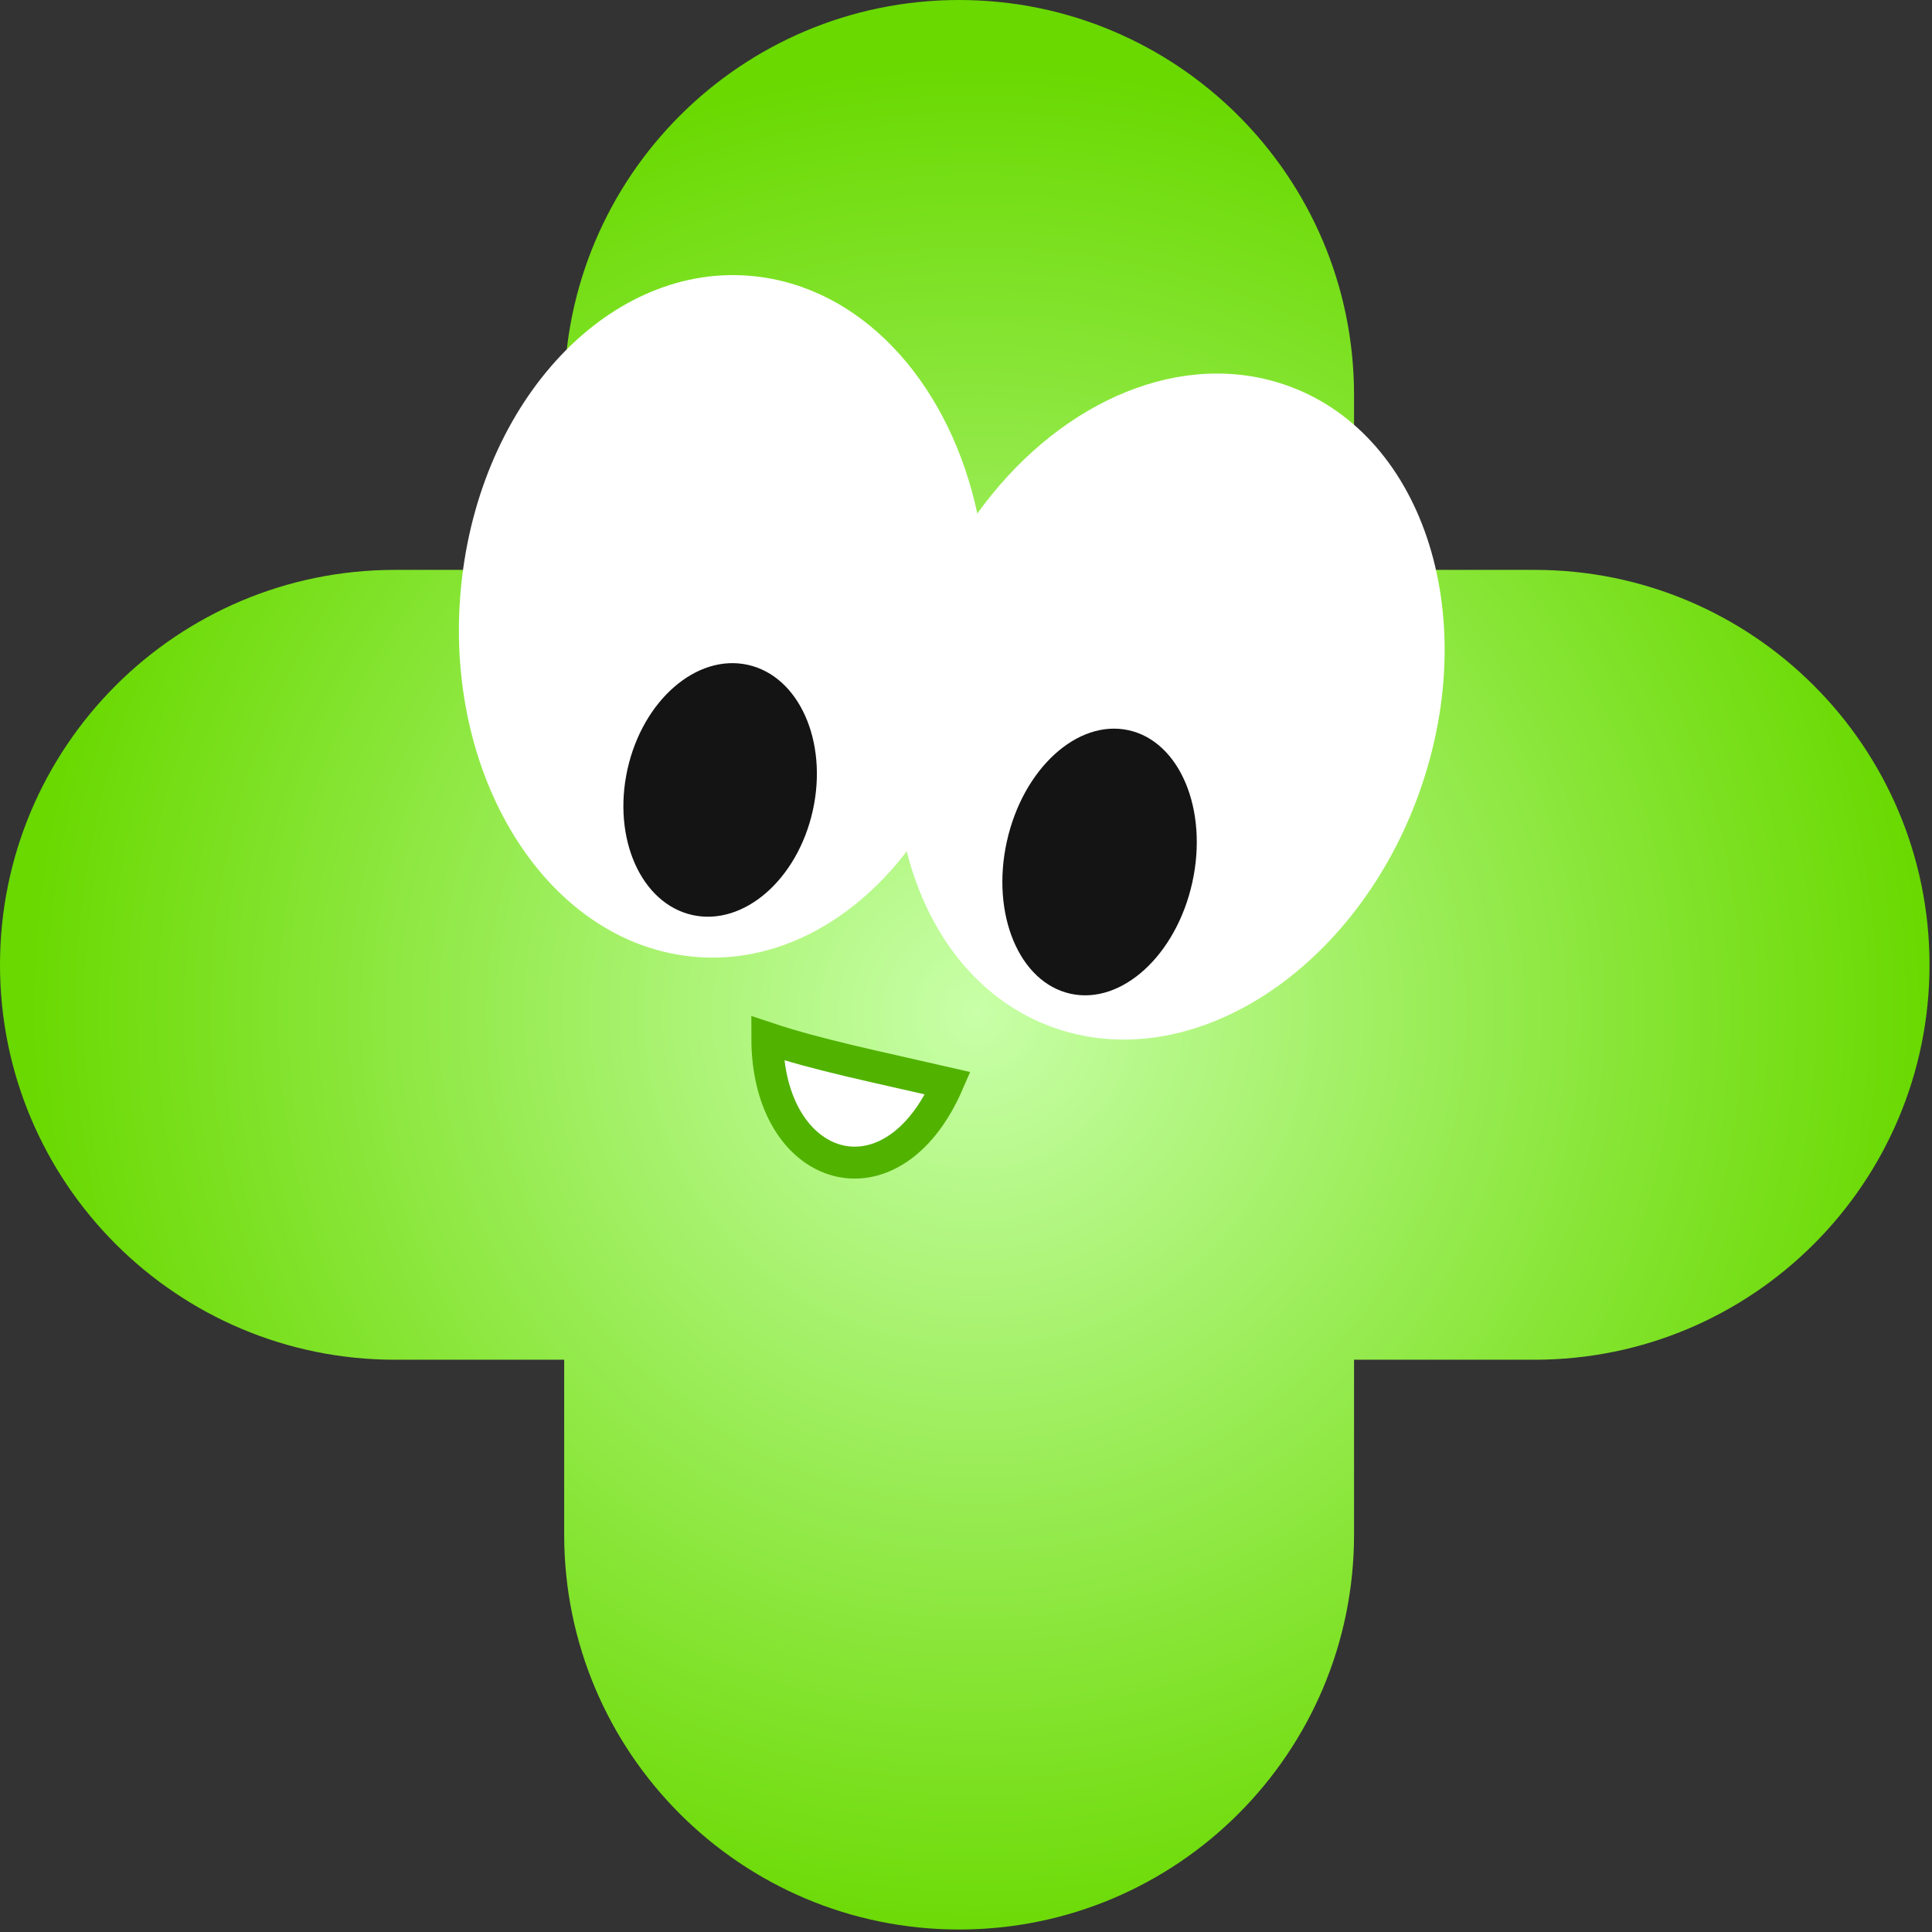
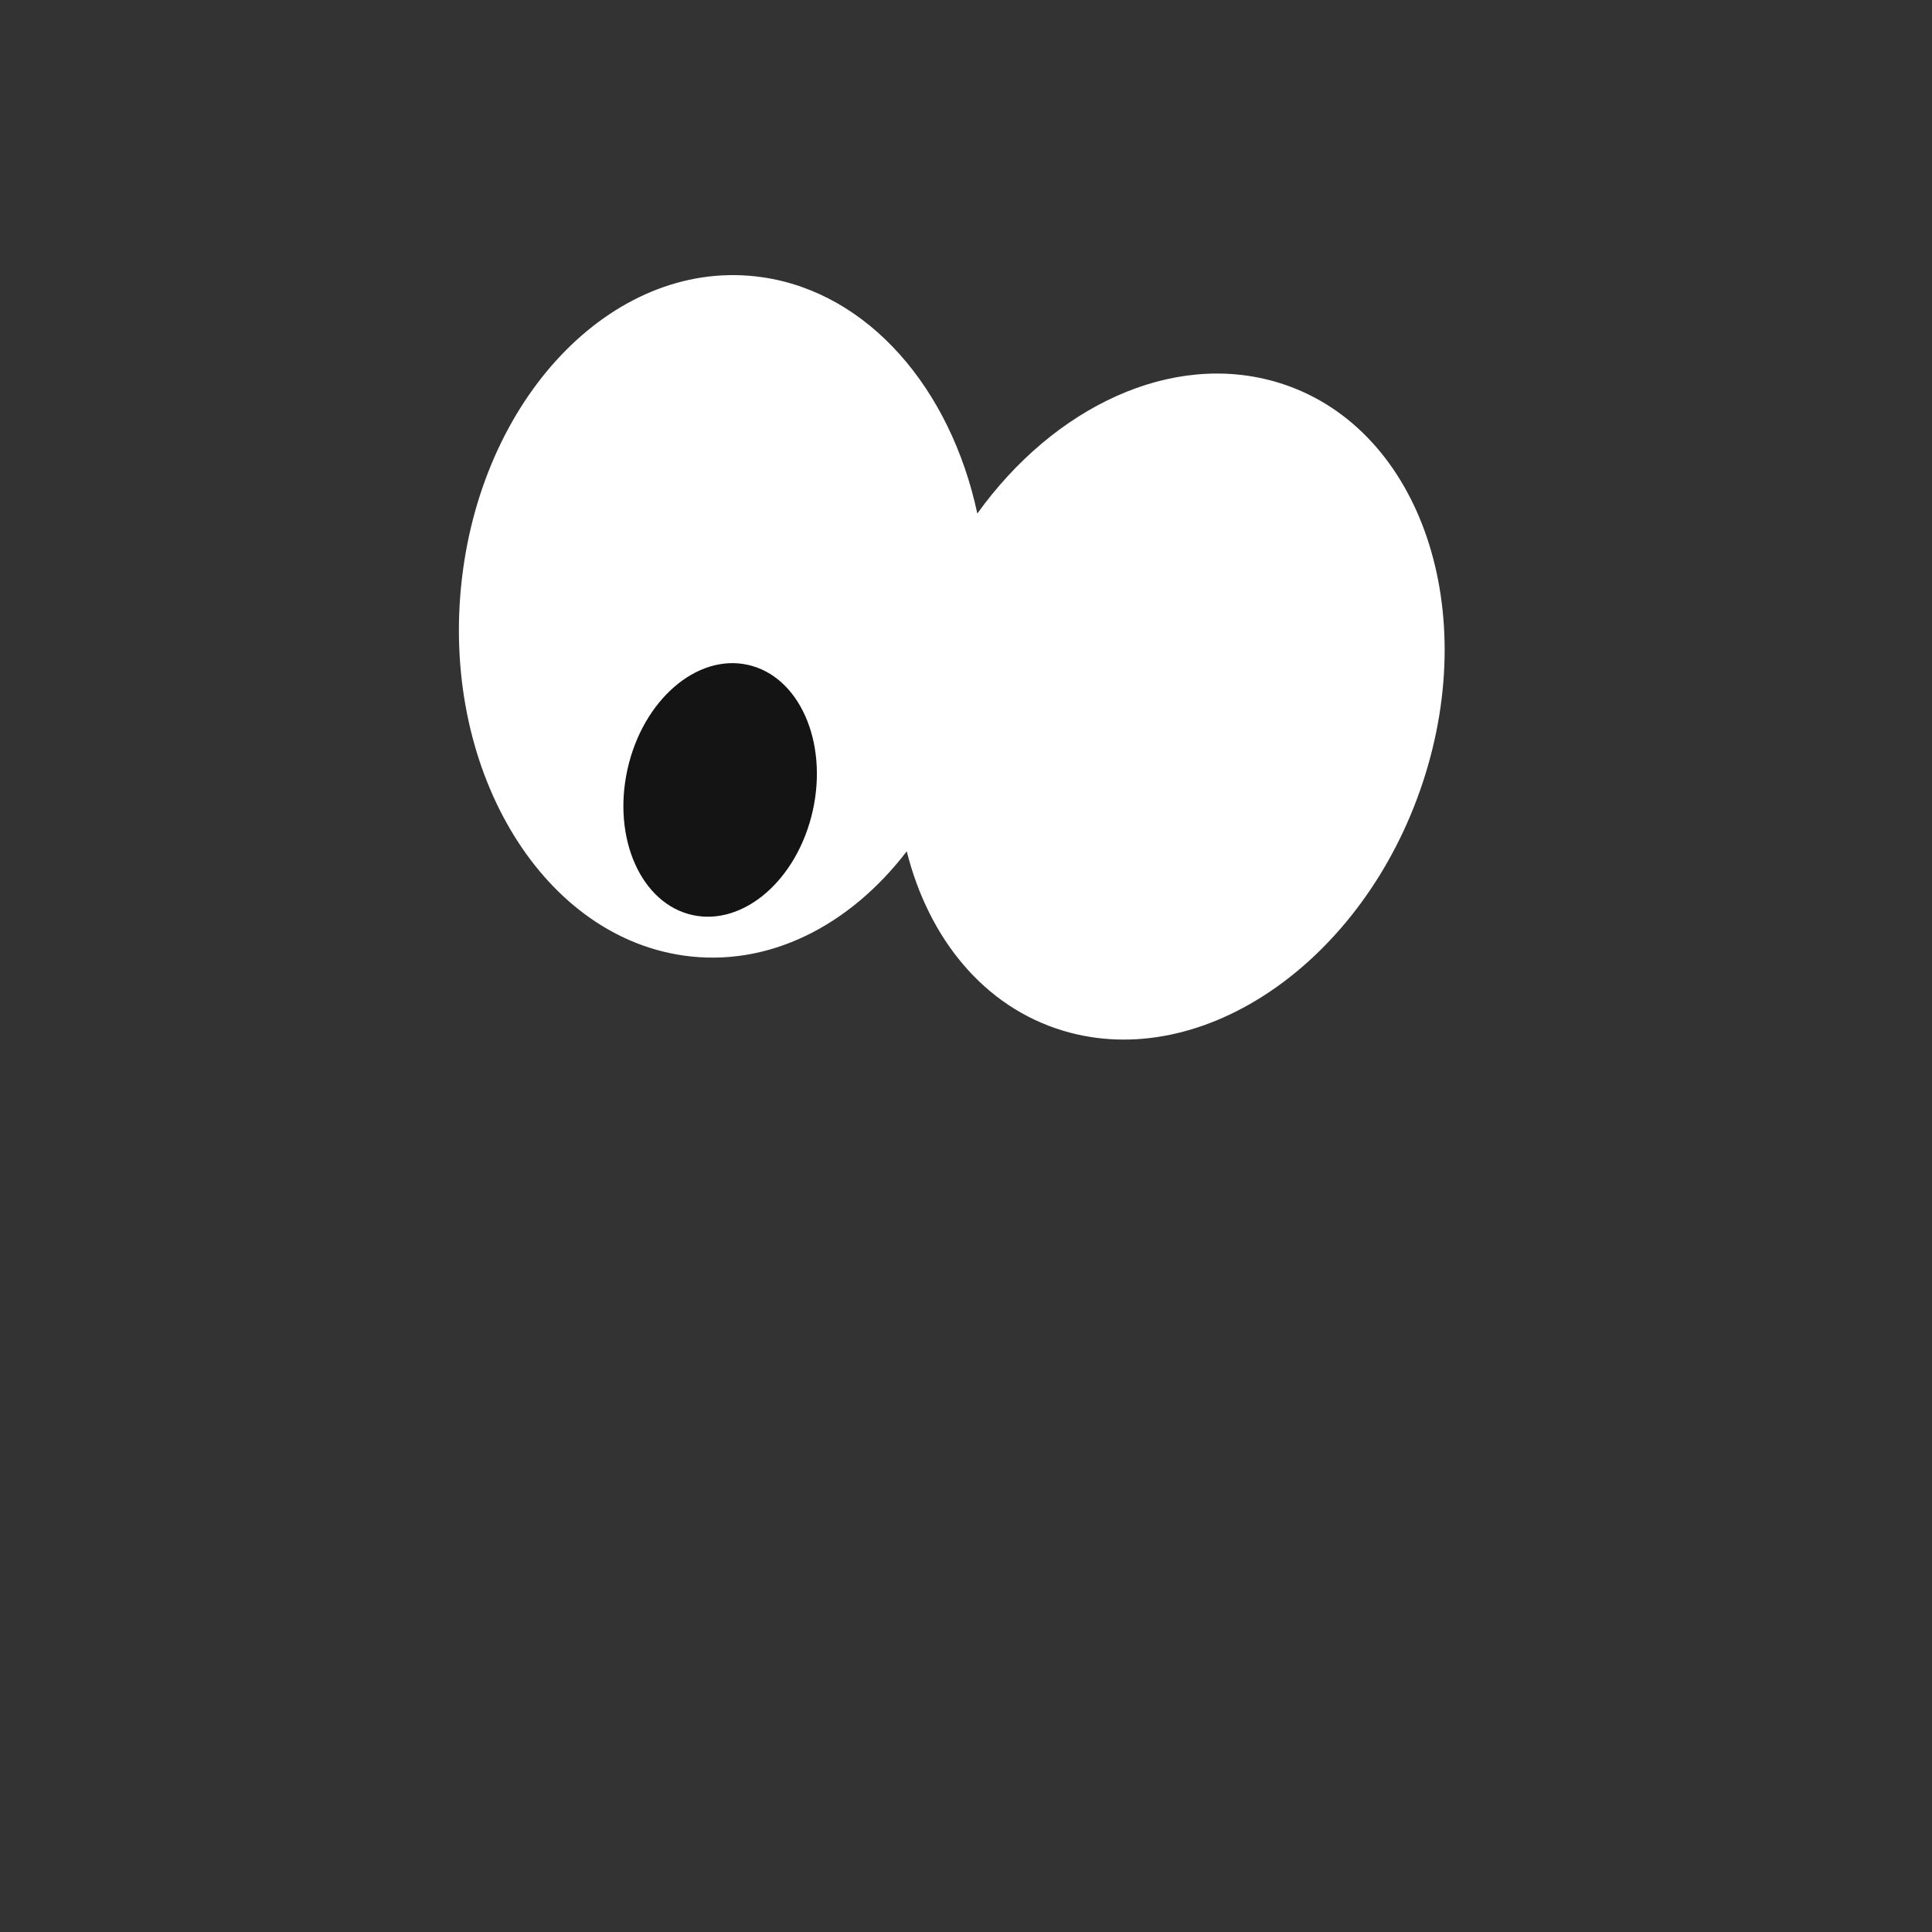
<svg xmlns="http://www.w3.org/2000/svg" width="484" height="484" viewBox="0 0 484 484" fill="none">
  <rect x="0" y="0" width="484" height="484" fill="#333333" stroke="none" />
-   <path d="M240.273 0C185.632 0 141.337 44.295 141.337 98.936L141.337 142.764L98.936 142.764C44.295 142.764 0 187.059 0 241.7C0 296.341 44.295 340.637 98.936 340.637H141.337V384.439C141.337 439.081 185.632 483.377 240.273 483.377C294.915 483.377 339.211 439.081 339.211 384.439V340.637L384.44 340.637C439.081 340.636 483.377 296.341 483.377 241.7C483.377 187.059 439.081 142.764 384.44 142.764H339.211V98.936C339.211 44.295 294.915 0 240.273 0Z" fill="url(#paint0_radial_1540_14)" />
-   <path d="M320.006 95.78C293.569 87.858 264.048 101.904 244.838 128.652C238.154 97.401 217.639 73.309 190.97 69.451C154.882 64.23 121.19 98.035 115.718 144.957C110.246 191.879 135.066 234.148 171.154 239.369C192.411 242.444 212.836 231.978 227.153 213.268C232.666 235.172 246.517 252.276 266.402 258.234C301.332 268.701 341.647 240.819 356.449 195.959C371.251 151.098 354.935 106.247 320.006 95.78Z" fill="white" />
+   <path d="M320.006 95.78C293.569 87.858 264.048 101.904 244.838 128.652C238.154 97.401 217.639 73.309 190.97 69.451C154.882 64.23 121.19 98.035 115.718 144.957C110.246 191.879 135.066 234.148 171.154 239.369C192.411 242.444 212.836 231.978 227.153 213.268C232.666 235.172 246.517 252.276 266.402 258.234C301.332 268.701 341.647 240.819 356.449 195.959C371.251 151.098 354.935 106.247 320.006 95.78" fill="white" />
  <ellipse cx="23.79" cy="32.109" rx="23.79" ry="32.109" transform="matrix(-0.976 -0.216 -0.216 0.976 210.561 171.692)" fill="#141414" />
-   <ellipse cx="275.462" cy="215.943" rx="23.79" ry="33.799" transform="rotate(12.456 275.462 215.943)" fill="#141414" />
-   <path d="M237.455 271.375C219.081 267.135 204.947 264.309 192.227 260.068C192.227 293.99 223.321 303.883 237.455 271.375Z" fill="white" stroke="#51B200" stroke-width="8" stroke-linecap="round" />
  <defs>
    <radialGradient id="paint0_radial_1540_14" cx="0" cy="0" r="1" gradientUnits="userSpaceOnUse" gradientTransform="translate(244.616 253.954) rotate(-135.671) scale(241.346)">
      <stop stop-color="#C8FFA8" />
      <stop offset="1" stop-color="#69D900" />
    </radialGradient>
  </defs>
</svg>